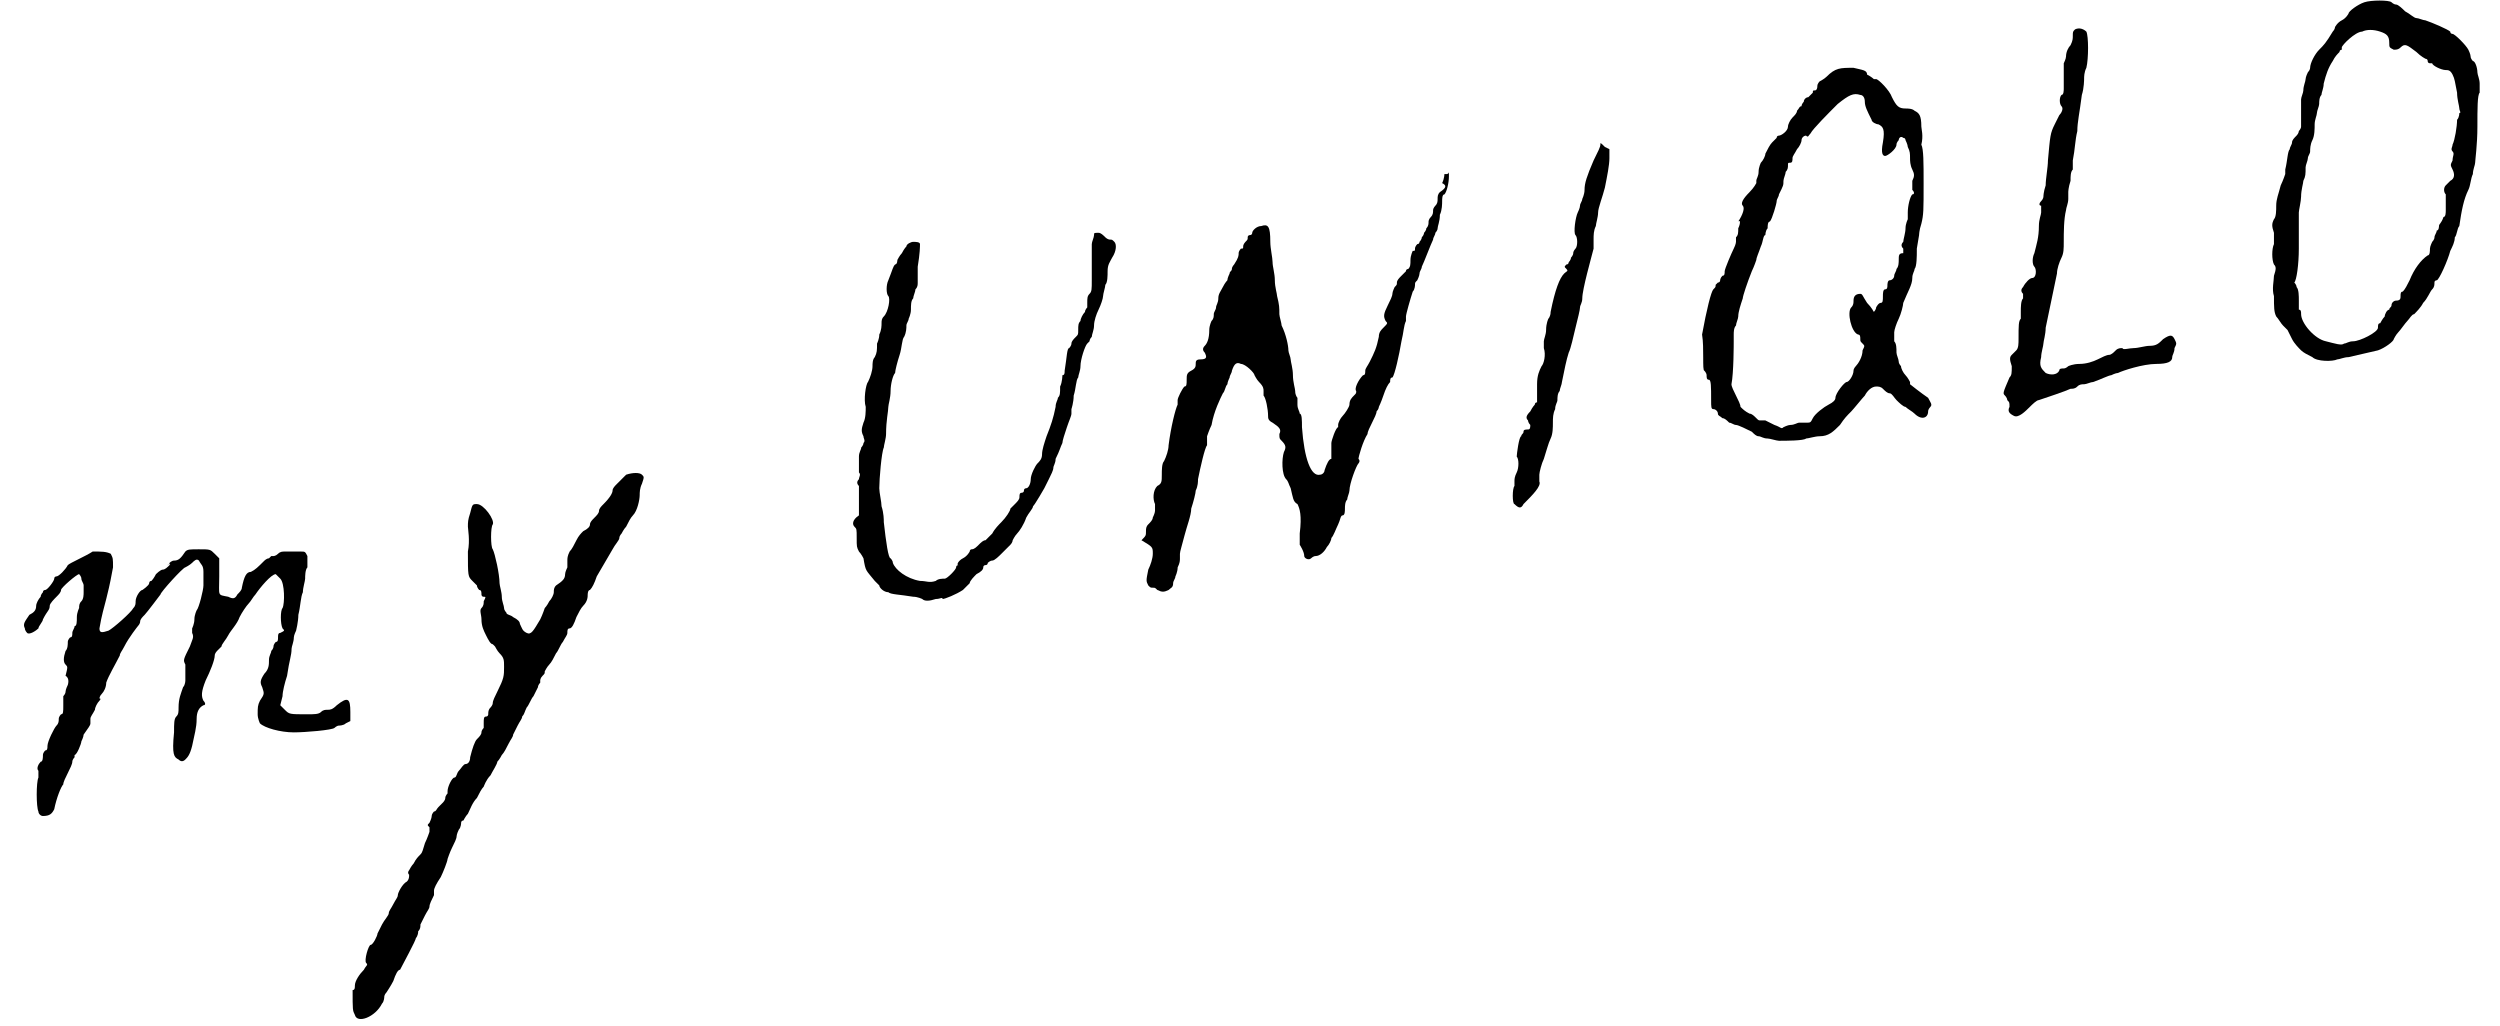
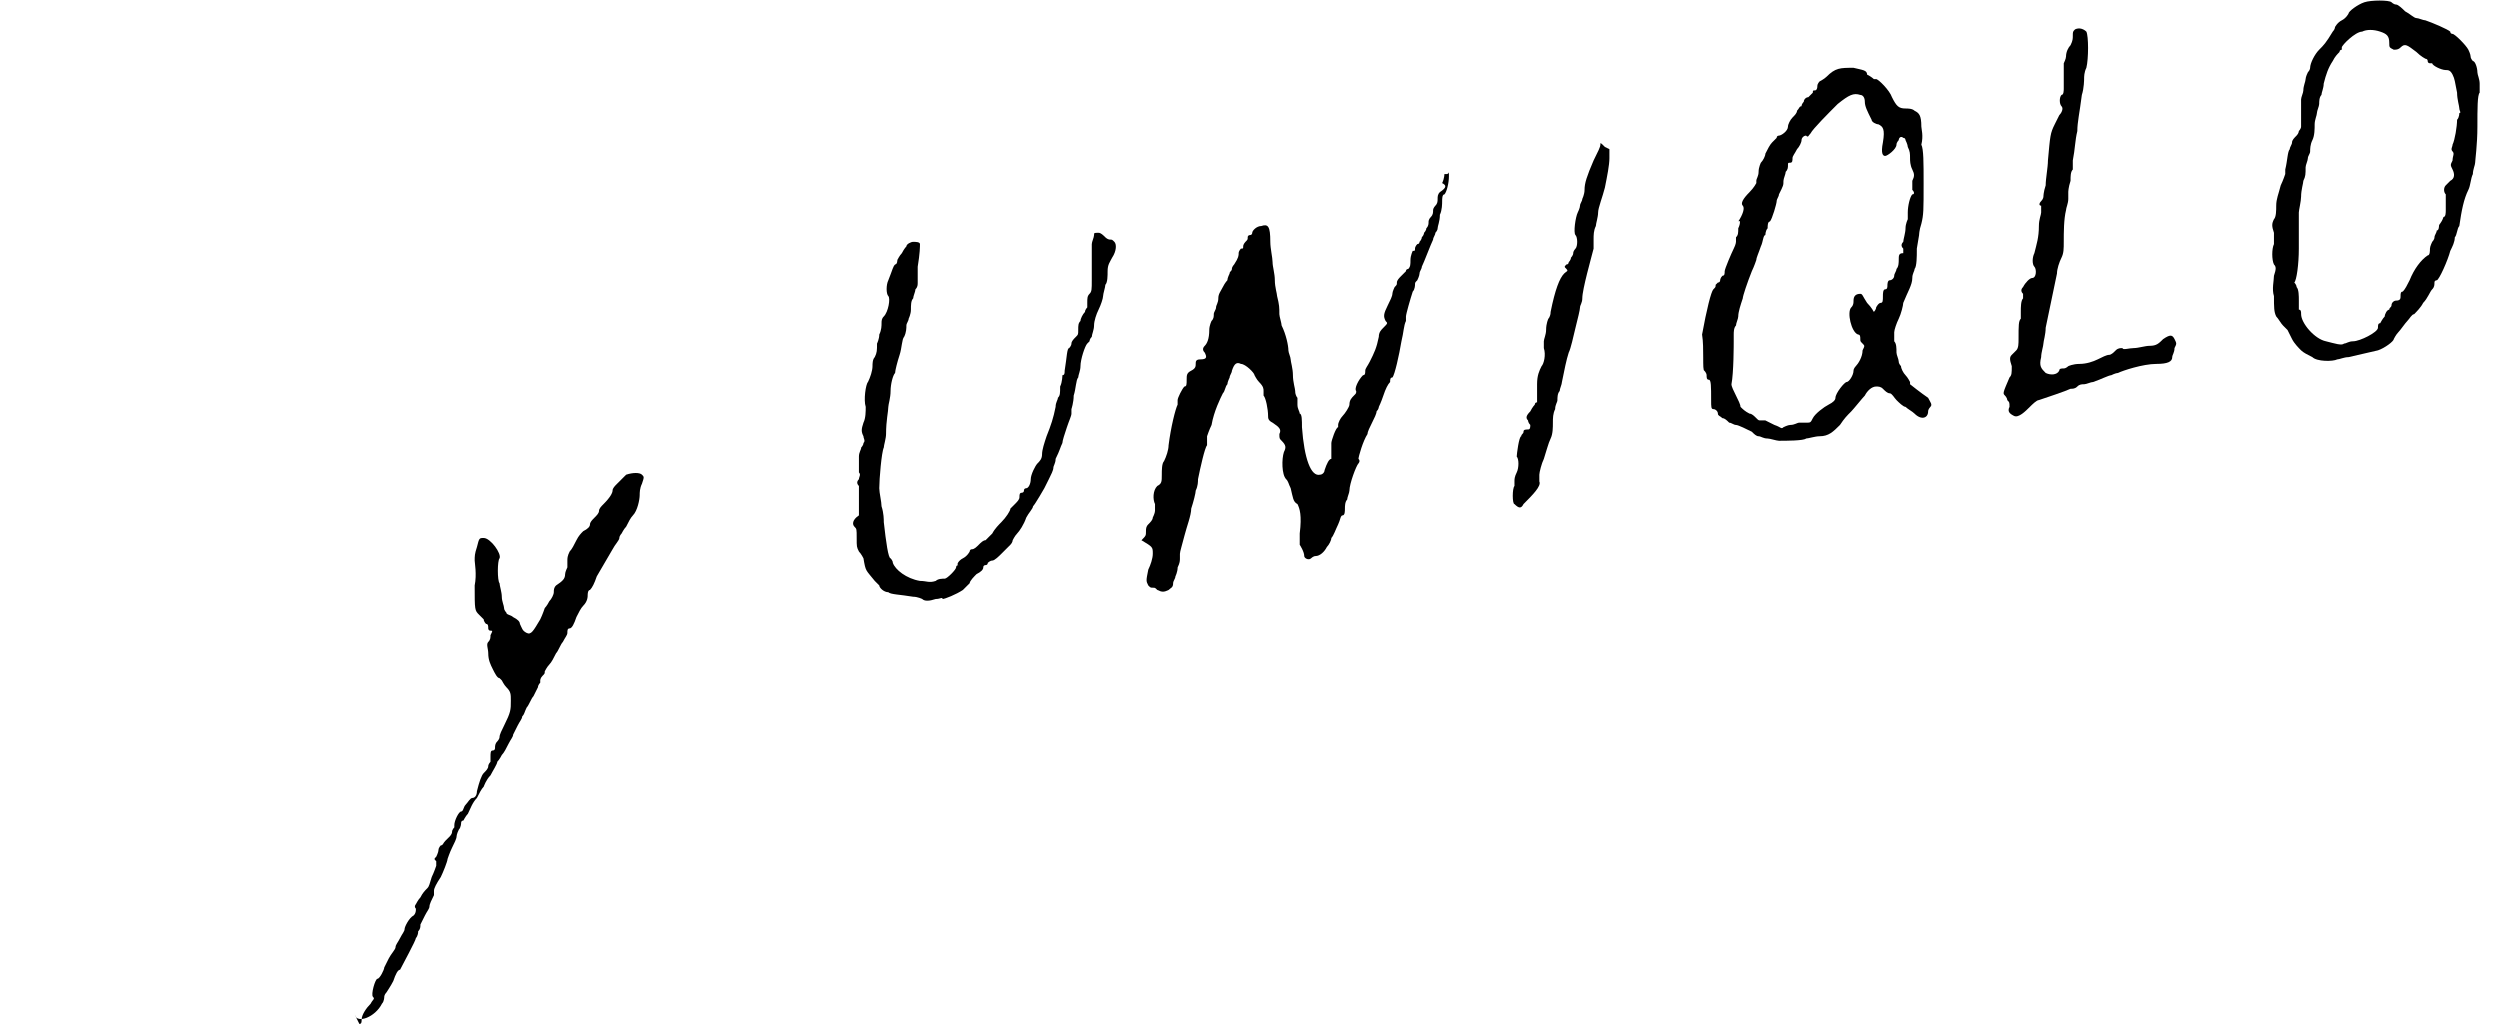
<svg xmlns="http://www.w3.org/2000/svg" version="1.1" id="レイヤー_1" x="0px" y="0px" viewBox="0 0 110.6 45.4" style="enable-background:new 0 0 110.6 45.4;" xml:space="preserve">
  <g>
-     <path d="M1.1,27.8c0,0.1,0.1,0.2,0.1,0.2c0.1,0.1,0.4-0.1,0.5-0.2c0-0.1,0.2-0.3,0.2-0.4C2.1,27,2.2,27,2.2,26.8   c0-0.1,0.2-0.3,0.3-0.4c0.1-0.1,0.2-0.2,0.2-0.3c0-0.1,0.7-0.7,0.8-0.7c0,0,0.1,0.1,0.1,0.2c0,0.1,0.1,0.2,0.1,0.3c0,0,0,0.2,0,0.3   c0,0.1,0,0.3-0.1,0.4s-0.1,0.2-0.1,0.3c0,0-0.1,0.2-0.1,0.4c0,0.2,0,0.4-0.1,0.4c0,0.1-0.1,0.2-0.1,0.3c0,0.1,0,0.2-0.1,0.2   c0,0-0.1,0.1-0.1,0.2s0,0.3-0.1,0.4c-0.1,0.3-0.1,0.5,0,0.6c0.1,0.1,0.1,0.1,0,0.5C3.1,30,3,30.3,3,30.3s-0.1,0.2-0.1,0.3   c0,0.1-0.1,0.2-0.1,0.2c0,0,0,0.2,0,0.4c0,0.3,0,0.4-0.1,0.4c0,0-0.1,0.1-0.1,0.2c0,0.1,0,0.2-0.1,0.3c-0.1,0.1-0.4,0.7-0.4,0.9   c0,0.1,0,0.2-0.1,0.2c0,0-0.1,0.1-0.1,0.2c0,0.1,0,0.3-0.1,0.3c-0.1,0.1-0.2,0.3-0.1,0.4c0,0.1,0,0.2,0,0.3c-0.1,0.2-0.1,1.3,0,1.5   c0,0.1,0.1,0.2,0.2,0.2c0.3,0,0.4-0.1,0.5-0.3c0.1-0.5,0.3-1,0.4-1.1c0-0.1,0.1-0.3,0.2-0.5c0.1-0.2,0.2-0.4,0.2-0.5   c0-0.1,0.1-0.2,0.1-0.2s0-0.1,0-0.1c0.1,0,0.3-0.5,0.3-0.6c0,0,0.1-0.2,0.1-0.3C3.9,32.2,4,32.1,4,32C4,32,4,31.9,4,31.8   c0-0.1,0.1-0.2,0.2-0.4c0-0.1,0.1-0.3,0.2-0.4c0,0,0.1-0.1,0-0.1c0,0,0-0.1,0.1-0.2c0.1-0.1,0.2-0.3,0.2-0.5   c0.1-0.3,0.4-0.8,0.6-1.2c0-0.1,0.1-0.2,0.2-0.4c0.2-0.4,0.6-0.9,0.6-0.9c0,0,0.1-0.1,0.1-0.2c0-0.1,0.1-0.2,0.2-0.3   c0.1-0.1,0.7-0.9,0.7-0.9c0-0.1,1-1.2,1.1-1.2c0,0,0.2-0.1,0.3-0.2c0.1-0.1,0.2-0.2,0.3-0.1C8.9,25,9,25,9,25.3c0,0.2,0,0.5,0,0.6   c0,0.2-0.2,1-0.3,1.1c0,0-0.1,0.2-0.1,0.4c0,0.2-0.1,0.4-0.1,0.4c0,0,0,0.1,0,0.2c0.1,0.2,0,0.3-0.1,0.6c-0.3,0.6-0.3,0.6-0.2,0.8   c0,0.1,0,0.2,0,0.4c0,0.1,0,0.2,0,0.3c0,0,0,0.2-0.1,0.3c-0.1,0.3-0.2,0.5-0.2,0.9c0,0.2,0,0.3-0.1,0.4s-0.1,0.3-0.1,0.7   c-0.1,1,0,1.1,0.2,1.2c0.1,0.1,0.2,0.1,0.3,0c0.1-0.1,0.2-0.2,0.3-0.6c0.1-0.5,0.2-0.8,0.2-1.2c0-0.3,0.1-0.5,0.3-0.6   c0.1,0,0.1-0.1,0-0.2c-0.1-0.2-0.1-0.4,0.1-0.9c0.2-0.4,0.4-0.9,0.4-1.1c0-0.1,0.1-0.2,0.1-0.2c0,0,0.1-0.1,0.2-0.2   c0-0.1,0.2-0.3,0.3-0.5c0.1-0.2,0.4-0.5,0.5-0.8c0.1-0.2,0.3-0.5,0.4-0.6c0.1-0.1,0.2-0.3,0.3-0.4c0.2-0.3,0.7-0.9,0.9-0.9   c0,0,0.1,0.1,0.2,0.2c0.2,0.2,0.2,1.1,0.1,1.3c-0.1,0.1-0.1,0.7,0,0.9c0.1,0.1,0.1,0.1-0.1,0.2c-0.1,0-0.1,0.1-0.1,0.2   c0,0.1,0,0.2-0.1,0.2c0,0-0.1,0.1-0.1,0.2c0,0,0,0.1-0.1,0.2c0,0.1-0.1,0.2-0.1,0.4c0,0.2,0,0.4-0.2,0.6c-0.2,0.3-0.2,0.4-0.1,0.6   c0.1,0.3,0.1,0.3-0.1,0.6c-0.1,0.2-0.1,0.3-0.1,0.6c0,0.2,0.1,0.4,0.1,0.4c0.2,0.2,0.9,0.4,1.5,0.4c0.5,0,1.7-0.1,1.8-0.2   c0,0,0.1-0.1,0.2-0.1c0,0,0.2,0,0.3-0.1l0.2-0.1v-0.4c0-0.6-0.1-0.7-0.6-0.3c-0.2,0.2-0.3,0.2-0.4,0.2c-0.1,0-0.2,0-0.3,0.1   c-0.1,0.1-0.3,0.1-0.6,0.1c-0.8,0-0.8,0-1-0.2l-0.2-0.2l0.1-0.4c0-0.2,0.1-0.6,0.2-0.9c0.1-0.7,0.2-0.9,0.2-1.2   c0-0.1,0.1-0.3,0.1-0.5c0-0.1,0.1-0.3,0.1-0.3c0,0,0.1-0.4,0.1-0.7c0.1-0.4,0.1-0.8,0.2-1c0-0.2,0.1-0.5,0.1-0.6   c0-0.1,0-0.4,0.1-0.5c0-0.2,0-0.3,0-0.5c-0.1-0.2-0.1-0.2-0.3-0.2c-0.1,0-0.3,0-0.4,0c0,0-0.2,0-0.3,0c-0.1,0-0.2,0-0.3,0.1   c-0.1,0.1-0.2,0.1-0.2,0.1c0,0-0.1,0-0.1,0c0,0-0.1,0.1-0.1,0.1c-0.1,0-0.2,0.1-0.2,0.1c-0.3,0.3-0.4,0.4-0.6,0.5   c-0.2,0-0.3,0.2-0.4,0.7c0,0.1-0.1,0.2-0.2,0.3c-0.1,0.2-0.2,0.2-0.4,0.1c-0.5-0.1-0.4,0-0.4-0.9l0-0.8l-0.2-0.2   c-0.2-0.2-0.2-0.2-0.7-0.2c-0.4,0-0.5,0-0.6,0.1c-0.2,0.3-0.3,0.4-0.5,0.4c-0.1,0-0.2,0.1-0.2,0.1c0,0.1-0.1,0.1-0.1,0.1   S7.6,24.9,7.5,25c-0.1,0.1-0.2,0.2-0.3,0.2c-0.1,0-0.3,0.2-0.3,0.2c0,0-0.1,0.2-0.2,0.3c-0.1,0-0.1,0.1-0.1,0.1   c0,0.1-0.3,0.3-0.3,0.3c-0.1,0-0.3,0.3-0.3,0.5c0,0.1,0,0.2-0.1,0.3c-0.1,0.2-0.9,0.9-1.1,1c-0.3,0.1-0.4,0.1-0.4-0.1   c0.1-0.6,0.2-0.9,0.3-1.3c0.2-0.8,0.2-0.9,0.3-1.4c0-0.4,0-0.4-0.1-0.6c-0.2-0.1-0.4-0.1-0.8-0.1C3.8,24.6,3.1,24.9,3,25   c-0.1,0.2-0.4,0.5-0.5,0.5c0,0-0.1,0-0.1,0.1c0,0.1-0.3,0.5-0.4,0.5c0,0-0.1,0-0.1,0.1c0,0-0.1,0.1-0.1,0.2   c-0.1,0.1-0.2,0.3-0.2,0.4c0,0.2-0.1,0.3-0.3,0.4C1.1,27.5,1,27.6,1.1,27.8z" />
-     <path d="M15.7,44.9c0.1,0.4,0.9,0.1,1.2-0.5c0.1-0.1,0.1-0.3,0.1-0.3c0,0,0-0.1,0.1-0.2c0,0,0.2-0.3,0.3-0.5   c0.1-0.3,0.2-0.5,0.3-0.5c0.1-0.2,0.7-1.3,0.7-1.4c0,0,0.1-0.1,0.1-0.3c0.1-0.1,0.1-0.2,0.1-0.3c0,0,0.1-0.2,0.2-0.4   c0.1-0.2,0.2-0.3,0.2-0.4c0-0.1,0.1-0.3,0.2-0.5c0-0.1,0-0.1,0-0.2c0-0.1,0.1-0.3,0.3-0.6c0.1-0.2,0.3-0.7,0.3-0.8   c0,0,0.1-0.3,0.2-0.5c0.1-0.2,0.2-0.4,0.2-0.5c0,0,0-0.1,0.1-0.3c0.1-0.1,0.1-0.3,0.1-0.3s0-0.1,0.1-0.1c0,0,0.1-0.2,0.2-0.3   c0.1-0.2,0.2-0.5,0.4-0.7c0.1-0.2,0.2-0.4,0.3-0.5c0,0,0.1-0.3,0.3-0.5c0.1-0.2,0.3-0.5,0.3-0.6c0.1-0.1,0.2-0.3,0.2-0.3   c0.1-0.1,0.2-0.3,0.3-0.5c0.1-0.2,0.2-0.3,0.2-0.4c0,0,0.1-0.2,0.2-0.4c0.1-0.2,0.2-0.3,0.2-0.4c0.1-0.1,0.1-0.2,0.2-0.4   c0.1-0.1,0.2-0.4,0.3-0.5c0.1-0.2,0.2-0.4,0.2-0.4c0-0.1,0.1-0.2,0.1-0.2c0,0,0,0,0-0.1c0,0,0-0.1,0.1-0.2c0.1-0.1,0.1-0.1,0.1-0.2   c0,0,0.1-0.2,0.2-0.3c0.1-0.1,0.2-0.3,0.3-0.5c0.1-0.1,0.2-0.4,0.3-0.5c0.1-0.2,0.2-0.3,0.2-0.4c0-0.1,0-0.2,0.1-0.2   s0.2-0.2,0.3-0.5c0.1-0.2,0.2-0.4,0.3-0.5c0.2-0.2,0.2-0.4,0.2-0.5c0,0,0-0.2,0.1-0.2c0.1-0.1,0.2-0.3,0.3-0.6   c0.3-0.5,0.4-0.7,0.7-1.2c0.1-0.2,0.3-0.4,0.3-0.5c0-0.1,0.1-0.2,0.1-0.2c0,0,0.1-0.2,0.2-0.3c0.1-0.2,0.2-0.4,0.3-0.5   c0.2-0.2,0.3-0.7,0.3-0.9c0-0.1,0-0.3,0.1-0.5c0.1-0.3,0.1-0.3,0-0.4c-0.1-0.1-0.4-0.1-0.7,0c-0.1,0.1-0.2,0.2-0.2,0.2   s-0.1,0.1-0.2,0.2c-0.1,0.1-0.2,0.2-0.2,0.3c0,0.1-0.1,0.3-0.4,0.6c-0.1,0.1-0.2,0.2-0.2,0.3c0,0.1-0.1,0.2-0.2,0.3   c-0.1,0.1-0.2,0.2-0.2,0.3c0,0.1-0.1,0.2-0.3,0.3c-0.1,0.1-0.2,0.2-0.3,0.4c-0.1,0.2-0.2,0.4-0.3,0.5c-0.1,0.2-0.1,0.3-0.1,0.4   c0,0.1,0,0.2,0,0.3c0,0-0.1,0.2-0.1,0.3c0,0.2-0.1,0.3-0.4,0.5c-0.1,0.1-0.1,0.2-0.1,0.3s-0.1,0.3-0.2,0.4   c-0.1,0.2-0.2,0.3-0.2,0.3c0,0-0.1,0.3-0.2,0.5c-0.3,0.5-0.4,0.7-0.6,0.6c-0.2-0.1-0.2-0.2-0.3-0.4c0-0.1-0.1-0.2-0.3-0.3   c-0.1-0.1-0.3-0.1-0.3-0.2c0,0-0.1-0.1-0.1-0.2c0-0.1-0.1-0.3-0.1-0.5c0-0.2-0.1-0.5-0.1-0.6c0-0.4-0.2-1.3-0.3-1.5   c-0.1-0.1-0.1-1,0-1.1c0.1-0.2-0.4-0.9-0.7-0.9c-0.2,0-0.2,0-0.3,0.4c-0.1,0.3-0.1,0.4-0.1,0.6c0,0.1,0.1,0.6,0,1.1   c0,1.1,0,1.1,0.2,1.3c0.1,0.1,0.2,0.2,0.2,0.2c0,0.1,0.1,0.2,0.1,0.2c0.1,0,0.1,0.1,0.1,0.2c0,0,0,0.1,0.1,0.1c0.1,0,0.1,0,0,0.2   c0,0.1,0,0.2-0.1,0.3s0,0.3,0,0.5c0,0.3,0.1,0.5,0.2,0.7c0.1,0.2,0.2,0.4,0.3,0.4c0,0,0.1,0.1,0.1,0.1c0,0,0.1,0.2,0.2,0.3   c0.2,0.2,0.2,0.3,0.2,0.6c0,0.4,0,0.5-0.3,1.1c-0.1,0.2-0.2,0.4-0.2,0.5c0,0.1-0.1,0.2-0.1,0.2c-0.1,0.1-0.1,0.2-0.1,0.3   c0,0,0,0.1-0.1,0.1s-0.1,0.1-0.1,0.3c0,0.1,0,0.2,0,0.2c0,0-0.1,0.1-0.1,0.2c0,0.1-0.1,0.2-0.2,0.3c-0.1,0.1-0.2,0.4-0.3,0.8   c0,0.2-0.1,0.3-0.2,0.3c-0.1,0-0.2,0.2-0.3,0.3c-0.1,0.1-0.1,0.3-0.2,0.3c-0.1,0-0.3,0.4-0.3,0.6c0,0.1,0,0.1,0,0.1   c0,0-0.1,0.1-0.1,0.2c0,0.1-0.1,0.2-0.1,0.2c0,0-0.1,0.1-0.2,0.2c-0.1,0.1-0.1,0.2-0.2,0.2c0,0-0.1,0.1-0.1,0.2   c0,0.1-0.1,0.3-0.1,0.3c-0.1,0.1-0.1,0.1,0,0.2c0,0.1,0,0.1,0,0.2c0,0-0.1,0.3-0.2,0.5c-0.1,0.3-0.1,0.4-0.2,0.5   c-0.1,0.1-0.2,0.2-0.3,0.4c-0.1,0.1-0.2,0.3-0.2,0.3c0,0-0.1,0.1,0,0.2c0,0.1,0,0.2-0.1,0.3c-0.2,0.1-0.4,0.5-0.4,0.6   c0,0.1-0.1,0.2-0.2,0.4c-0.1,0.2-0.2,0.3-0.2,0.4c0,0.1-0.2,0.3-0.3,0.5c-0.1,0.2-0.2,0.4-0.2,0.4c0,0.1-0.2,0.5-0.3,0.5   c-0.1,0-0.3,0.7-0.2,0.8c0.1,0.1,0,0.1-0.1,0.3c-0.2,0.2-0.4,0.5-0.4,0.7c0,0.1,0,0.2-0.1,0.2C15.6,44.7,15.6,44.7,15.7,44.9z" />
+     <path d="M15.7,44.9c0.1,0.4,0.9,0.1,1.2-0.5c0.1-0.1,0.1-0.3,0.1-0.3c0,0,0-0.1,0.1-0.2c0,0,0.2-0.3,0.3-0.5   c0.1-0.3,0.2-0.5,0.3-0.5c0.1-0.2,0.7-1.3,0.7-1.4c0,0,0.1-0.1,0.1-0.3c0.1-0.1,0.1-0.2,0.1-0.3c0,0,0.1-0.2,0.2-0.4   c0.1-0.2,0.2-0.3,0.2-0.4c0-0.1,0.1-0.3,0.2-0.5c0-0.1,0-0.1,0-0.2c0-0.1,0.1-0.3,0.3-0.6c0.1-0.2,0.3-0.7,0.3-0.8   c0,0,0.1-0.3,0.2-0.5c0.1-0.2,0.2-0.4,0.2-0.5c0,0,0-0.1,0.1-0.3c0.1-0.1,0.1-0.3,0.1-0.3s0-0.1,0.1-0.1c0,0,0.1-0.2,0.2-0.3   c0.1-0.2,0.2-0.5,0.4-0.7c0.1-0.2,0.2-0.4,0.3-0.5c0,0,0.1-0.3,0.3-0.5c0.1-0.2,0.3-0.5,0.3-0.6c0.1-0.1,0.2-0.3,0.2-0.3   c0.1-0.1,0.2-0.3,0.3-0.5c0.1-0.2,0.2-0.3,0.2-0.4c0,0,0.1-0.2,0.2-0.4c0.1-0.2,0.2-0.3,0.2-0.4c0.1-0.1,0.1-0.2,0.2-0.4   c0.1-0.1,0.2-0.4,0.3-0.5c0.1-0.2,0.2-0.4,0.2-0.4c0-0.1,0.1-0.2,0.1-0.2c0,0,0,0,0-0.1c0,0,0-0.1,0.1-0.2c0.1-0.1,0.1-0.1,0.1-0.2   c0,0,0.1-0.2,0.2-0.3c0.1-0.1,0.2-0.3,0.3-0.5c0.1-0.1,0.2-0.4,0.3-0.5c0.1-0.2,0.2-0.3,0.2-0.4c0-0.1,0-0.2,0.1-0.2   s0.2-0.2,0.3-0.5c0.1-0.2,0.2-0.4,0.3-0.5c0.2-0.2,0.2-0.4,0.2-0.5c0,0,0-0.2,0.1-0.2c0.1-0.1,0.2-0.3,0.3-0.6   c0.3-0.5,0.4-0.7,0.7-1.2c0.1-0.2,0.3-0.4,0.3-0.5c0-0.1,0.1-0.2,0.1-0.2c0,0,0.1-0.2,0.2-0.3c0.1-0.2,0.2-0.4,0.3-0.5   c0.2-0.2,0.3-0.7,0.3-0.9c0-0.1,0-0.3,0.1-0.5c0.1-0.3,0.1-0.3,0-0.4c-0.1-0.1-0.4-0.1-0.7,0c-0.1,0.1-0.2,0.2-0.2,0.2   s-0.1,0.1-0.2,0.2c-0.1,0.1-0.2,0.2-0.2,0.3c0,0.1-0.1,0.3-0.4,0.6c-0.1,0.1-0.2,0.2-0.2,0.3c0,0.1-0.1,0.2-0.2,0.3   c-0.1,0.1-0.2,0.2-0.2,0.3c0,0.1-0.1,0.2-0.3,0.3c-0.1,0.1-0.2,0.2-0.3,0.4c-0.1,0.2-0.2,0.4-0.3,0.5c-0.1,0.2-0.1,0.3-0.1,0.4   c0,0.1,0,0.2,0,0.3c0,0-0.1,0.2-0.1,0.3c0,0.2-0.1,0.3-0.4,0.5c-0.1,0.1-0.1,0.2-0.1,0.3s-0.1,0.3-0.2,0.4   c-0.1,0.2-0.2,0.3-0.2,0.3c0,0-0.1,0.3-0.2,0.5c-0.3,0.5-0.4,0.7-0.6,0.6c-0.2-0.1-0.2-0.2-0.3-0.4c0-0.1-0.1-0.2-0.3-0.3   c-0.1-0.1-0.3-0.1-0.3-0.2c0,0-0.1-0.1-0.1-0.2c0-0.1-0.1-0.3-0.1-0.5c0-0.2-0.1-0.5-0.1-0.6c-0.1-0.1-0.1-1,0-1.1c0.1-0.2-0.4-0.9-0.7-0.9c-0.2,0-0.2,0-0.3,0.4c-0.1,0.3-0.1,0.4-0.1,0.6c0,0.1,0.1,0.6,0,1.1   c0,1.1,0,1.1,0.2,1.3c0.1,0.1,0.2,0.2,0.2,0.2c0,0.1,0.1,0.2,0.1,0.2c0.1,0,0.1,0.1,0.1,0.2c0,0,0,0.1,0.1,0.1c0.1,0,0.1,0,0,0.2   c0,0.1,0,0.2-0.1,0.3s0,0.3,0,0.5c0,0.3,0.1,0.5,0.2,0.7c0.1,0.2,0.2,0.4,0.3,0.4c0,0,0.1,0.1,0.1,0.1c0,0,0.1,0.2,0.2,0.3   c0.2,0.2,0.2,0.3,0.2,0.6c0,0.4,0,0.5-0.3,1.1c-0.1,0.2-0.2,0.4-0.2,0.5c0,0.1-0.1,0.2-0.1,0.2c-0.1,0.1-0.1,0.2-0.1,0.3   c0,0,0,0.1-0.1,0.1s-0.1,0.1-0.1,0.3c0,0.1,0,0.2,0,0.2c0,0-0.1,0.1-0.1,0.2c0,0.1-0.1,0.2-0.2,0.3c-0.1,0.1-0.2,0.4-0.3,0.8   c0,0.2-0.1,0.3-0.2,0.3c-0.1,0-0.2,0.2-0.3,0.3c-0.1,0.1-0.1,0.3-0.2,0.3c-0.1,0-0.3,0.4-0.3,0.6c0,0.1,0,0.1,0,0.1   c0,0-0.1,0.1-0.1,0.2c0,0.1-0.1,0.2-0.1,0.2c0,0-0.1,0.1-0.2,0.2c-0.1,0.1-0.1,0.2-0.2,0.2c0,0-0.1,0.1-0.1,0.2   c0,0.1-0.1,0.3-0.1,0.3c-0.1,0.1-0.1,0.1,0,0.2c0,0.1,0,0.1,0,0.2c0,0-0.1,0.3-0.2,0.5c-0.1,0.3-0.1,0.4-0.2,0.5   c-0.1,0.1-0.2,0.2-0.3,0.4c-0.1,0.1-0.2,0.3-0.2,0.3c0,0-0.1,0.1,0,0.2c0,0.1,0,0.2-0.1,0.3c-0.2,0.1-0.4,0.5-0.4,0.6   c0,0.1-0.1,0.2-0.2,0.4c-0.1,0.2-0.2,0.3-0.2,0.4c0,0.1-0.2,0.3-0.3,0.5c-0.1,0.2-0.2,0.4-0.2,0.4c0,0.1-0.2,0.5-0.3,0.5   c-0.1,0-0.3,0.7-0.2,0.8c0.1,0.1,0,0.1-0.1,0.3c-0.2,0.2-0.4,0.5-0.4,0.7c0,0.1,0,0.2-0.1,0.2C15.6,44.7,15.6,44.7,15.7,44.9z" />
    <path d="M37.8,23.3c0.1,0.1,0.1,0.1,0.1,0.5c0,0.4,0,0.4,0.1,0.6c0.1,0.1,0.2,0.3,0.2,0.3c0.1,0.6,0.1,0.5,0.5,1   c0.1,0.1,0.2,0.2,0.2,0.2c0,0.1,0.2,0.3,0.4,0.3c0.1,0.1,0.5,0.1,1.1,0.2c0.2,0,0.4,0.1,0.4,0.1c0.1,0.1,0.3,0.1,0.6,0   c0.2,0,0.3-0.1,0.3,0c0.1,0,0.6-0.2,0.9-0.4c0.1-0.1,0.2-0.2,0.3-0.3c0-0.1,0.2-0.3,0.3-0.4c0.2-0.1,0.3-0.2,0.3-0.3   s0.1-0.1,0.1-0.1c0.1,0,0.1-0.1,0.1-0.1c0,0,0.1-0.1,0.2-0.1c0.1,0,0.3-0.2,0.4-0.3c0.1-0.1,0.3-0.3,0.4-0.4   c0.1-0.1,0.1-0.2,0.1-0.2c0,0,0.1-0.2,0.2-0.3c0.1-0.1,0.3-0.4,0.4-0.7c0.1-0.2,0.3-0.4,0.3-0.5c0.1-0.1,0.5-0.8,0.5-0.8   c0,0,0.1-0.2,0.2-0.4s0.2-0.4,0.2-0.5s0.1-0.2,0.1-0.4c0.2-0.4,0.2-0.5,0.3-0.7c0-0.1,0.1-0.4,0.2-0.7c0.1-0.3,0.2-0.5,0.2-0.6   s0-0.1,0-0.2c0,0,0.1-0.3,0.1-0.6c0.1-0.3,0.1-0.7,0.2-0.8c0-0.1,0.1-0.3,0.1-0.5c0-0.3,0.2-0.9,0.3-1c0,0,0.1-0.1,0.1-0.1   c0,0,0-0.1,0.1-0.2c0-0.1,0.1-0.3,0.1-0.5c0-0.2,0.1-0.5,0.2-0.7c0.1-0.2,0.2-0.5,0.2-0.6c0-0.1,0.1-0.4,0.1-0.5   c0.1-0.1,0.1-0.4,0.1-0.6c0-0.3,0.1-0.4,0.2-0.6c0.2-0.3,0.2-0.6,0.1-0.7c-0.1-0.1-0.1-0.1-0.2-0.1c0,0-0.1,0-0.2-0.1   c-0.1-0.1-0.2-0.2-0.3-0.2c-0.2,0-0.2,0-0.2,0.1c0,0.1-0.1,0.3-0.1,0.4c0,0.6,0,1.1,0,1.1c0,0,0,0.2,0,0.5c0,0.4,0,0.5-0.1,0.6   c-0.1,0.1-0.1,0.2-0.1,0.4c0,0.1,0,0.2,0,0.2c0,0-0.1,0.1-0.1,0.2c-0.1,0.1-0.2,0.3-0.2,0.4c-0.1,0.1-0.1,0.2-0.1,0.4   c0,0.2,0,0.2-0.1,0.3c-0.1,0.1-0.2,0.2-0.2,0.3c0,0.1-0.1,0.2-0.1,0.2c-0.1,0-0.1,0.4-0.2,1c0,0.1,0,0.2-0.1,0.2c0,0,0,0.3-0.1,0.5   c0,0.3,0,0.4-0.1,0.5c0,0.1-0.1,0.2-0.1,0.4c-0.1,0.5-0.2,0.8-0.4,1.3c-0.1,0.3-0.2,0.6-0.2,0.8c0,0.2-0.1,0.3-0.2,0.4   c-0.1,0.1-0.3,0.5-0.3,0.7c0,0.2-0.1,0.4-0.2,0.4c0,0-0.1,0-0.1,0.1c0,0.1-0.1,0.1-0.1,0.1c-0.1,0-0.1,0.1-0.1,0.2   c0,0.1-0.1,0.2-0.2,0.3c-0.1,0.1-0.2,0.2-0.2,0.2c0,0.1-0.2,0.4-0.4,0.6c-0.1,0.1-0.3,0.3-0.4,0.5c-0.1,0.1-0.3,0.3-0.3,0.3   c-0.1,0-0.2,0.1-0.3,0.2c-0.1,0.1-0.2,0.2-0.3,0.2c-0.1,0-0.1,0.1-0.1,0.1c0,0-0.1,0.2-0.3,0.3s-0.3,0.3-0.2,0.3c0,0,0,0,0,0   c0,0-0.1,0-0.1,0.1c0,0.1-0.4,0.5-0.5,0.5c-0.1,0-0.3,0-0.4,0.1c-0.3,0.1-0.4,0-0.7,0c-0.6-0.1-1.1-0.5-1.2-0.8   c0-0.1-0.1-0.2-0.1-0.2c-0.1,0-0.2-0.7-0.3-1.6c0-0.1,0-0.4-0.1-0.7c0-0.2-0.1-0.6-0.1-0.8c0-0.4,0.1-1.6,0.2-1.8   c0-0.1,0.1-0.4,0.1-0.6c0-0.6,0.1-1,0.1-1.2c0-0.1,0.1-0.4,0.1-0.7c0-0.3,0.1-0.7,0.2-0.8c0-0.1,0.1-0.5,0.2-0.8   c0.1-0.3,0.1-0.7,0.2-0.8c0.1-0.2,0.1-0.4,0.1-0.5c0-0.1,0.1-0.2,0.1-0.3c0,0,0.1-0.2,0.1-0.4c0-0.2,0-0.4,0.1-0.5   c0-0.1,0.1-0.3,0.1-0.4c0.1-0.1,0.1-0.2,0.1-0.3c0-0.1,0-0.4,0-0.7c0.1-0.6,0.1-0.9,0.1-1c0-0.1-0.2-0.1-0.3-0.1   c-0.1,0-0.3,0.1-0.3,0.2c0,0-0.1,0.1-0.2,0.3c-0.1,0.1-0.2,0.3-0.2,0.3s0,0.2-0.1,0.2c-0.1,0.1-0.1,0.2-0.3,0.7   c-0.1,0.2-0.1,0.6,0,0.7c0.1,0.1,0,0.7-0.2,0.9c-0.1,0.1-0.1,0.2-0.1,0.3c0,0.1,0,0.3-0.1,0.5c0,0.2-0.1,0.4-0.1,0.4   c0,0.3,0,0.4-0.1,0.6c-0.1,0.1-0.1,0.3-0.1,0.4c0,0.2-0.1,0.5-0.2,0.7c-0.1,0.1-0.2,0.8-0.1,1.1c0,0.2,0,0.5-0.1,0.7   c-0.1,0.3-0.1,0.4,0,0.6c0,0.1,0.1,0.2,0,0.3c0,0.1-0.1,0.2-0.1,0.2c0,0.1-0.1,0.2-0.1,0.4c0,0.1,0,0.3,0,0.4c0,0.1,0,0.2,0,0.3   c0.1,0.1,0,0.2,0,0.3c-0.1,0.1-0.1,0.2,0,0.3c0,0.1,0,0.2,0,0.3c0,0.1,0,0.2,0,0.3c0,0.2,0,0.6,0,0.7C37.7,23,37.7,23.2,37.8,23.3z   " />
    <path d="M50.8,25.9c0.1,0.1,0.1,0.1,0.2,0.1s0.1,0,0.2,0.1c0.2,0.1,0.3,0.1,0.5,0c0.1-0.1,0.2-0.1,0.2-0.3c0-0.1,0.1-0.2,0.1-0.3   c0,0,0.1-0.2,0.1-0.4c0.1-0.2,0.1-0.3,0.1-0.4c0,0,0-0.1,0-0.2c0-0.1,0.1-0.4,0.2-0.8c0.1-0.4,0.3-0.9,0.3-1.2   c0.1-0.3,0.2-0.7,0.2-0.8c0.1-0.2,0.1-0.4,0.1-0.5c0.1-0.5,0.3-1.4,0.4-1.5c0,0,0-0.1,0-0.2s0-0.1,0-0.2c0,0,0.1-0.3,0.2-0.5   c0.1-0.6,0.4-1.2,0.5-1.4c0.1-0.1,0.1-0.3,0.2-0.4c0-0.1,0.1-0.3,0.1-0.3c0-0.1,0.1-0.2,0.1-0.3c0.1-0.3,0.2-0.4,0.4-0.3   c0.2,0,0.6,0.4,0.6,0.5c0,0,0.1,0.2,0.2,0.3c0.2,0.2,0.2,0.3,0.2,0.4c0,0.1,0,0.2,0,0.2c0.1,0.1,0.2,0.6,0.2,0.9   c0,0.1,0,0.2,0.2,0.3c0.3,0.2,0.4,0.3,0.3,0.5c0,0.2,0,0.2,0.1,0.3c0.2,0.2,0.2,0.3,0.1,0.5c-0.1,0.3-0.1,1,0.1,1.2   c0.1,0.1,0.1,0.2,0.2,0.4c0.1,0.4,0.1,0.6,0.3,0.7c0.1,0.2,0.2,0.5,0.1,1.3c0,0.3,0,0.5,0,0.5c0,0,0.2,0.3,0.2,0.5   c0,0.1,0.2,0.2,0.3,0.1c0,0,0.1-0.1,0.2-0.1c0.2,0,0.4-0.2,0.5-0.4c0.1-0.1,0.2-0.3,0.2-0.4c0.1-0.1,0.2-0.4,0.3-0.6   s0.1-0.4,0.2-0.4s0.1-0.2,0.1-0.3c0-0.1,0-0.3,0.1-0.4c0-0.1,0.1-0.3,0.1-0.4c0-0.3,0.3-1.1,0.4-1.2c0,0,0.1-0.1,0-0.2   c0-0.1,0.2-0.8,0.4-1.1c0-0.1,0.1-0.3,0.2-0.5c0.1-0.2,0.2-0.4,0.2-0.5c0.1-0.1,0.1-0.2,0.1-0.2s0.1-0.2,0.2-0.5   c0.1-0.3,0.2-0.5,0.3-0.6c0-0.1,0-0.2,0.1-0.2c0.1-0.1,0.3-1,0.4-1.6c0.1-0.4,0.1-0.7,0.2-0.9c0-0.1,0-0.2,0-0.2   c0-0.1,0.2-0.8,0.3-1.1c0.1-0.1,0.1-0.3,0.1-0.3c0-0.1,0-0.1,0.1-0.2c0,0,0.1-0.2,0.1-0.3c0-0.1,0.1-0.2,0.1-0.3   c0.1-0.2,0.4-1,0.5-1.2c0-0.1,0.1-0.2,0.1-0.3c0,0,0.1-0.1,0.1-0.2c0-0.1,0.1-0.3,0.1-0.6c0.1-0.2,0.1-0.5,0.1-0.6   c0-0.1,0-0.3,0.1-0.3c0.1-0.1,0.2-0.5,0.2-0.8c0-0.2,0-0.3,0-0.2c0,0.1-0.1,0.1-0.1,0.1c0,0-0.1,0-0.1,0c0,0,0,0.2-0.1,0.4   C64,8.2,64,8.3,63.7,8.5c-0.1,0.1-0.1,0.2-0.1,0.3c0,0.1,0,0.2-0.1,0.3c0,0-0.1,0.1-0.1,0.2c0,0.1,0,0.2-0.1,0.3   c-0.1,0.1-0.1,0.2-0.1,0.2c0,0.1,0,0.2-0.1,0.3c0,0.1-0.1,0.2-0.1,0.2c0,0,0,0.1-0.1,0.2c0,0.1-0.1,0.2-0.1,0.2c0,0,0,0.1-0.1,0.1   c0,0-0.1,0.1-0.1,0.2c0,0.1,0,0.1-0.1,0.1c0,0-0.1,0.2-0.1,0.4c0,0.2,0,0.3-0.1,0.4c0,0-0.1,0-0.1,0.1c0,0-0.1,0.1-0.2,0.2   c-0.1,0.1-0.2,0.2-0.2,0.3c0,0.1,0,0.1-0.1,0.2c0,0-0.1,0.2-0.1,0.3c0,0.1-0.1,0.3-0.2,0.5c-0.2,0.4-0.2,0.5-0.1,0.7   c0.1,0.1,0.1,0.1-0.1,0.3c-0.1,0.1-0.2,0.2-0.2,0.4c-0.1,0.5-0.2,0.7-0.4,1.1c-0.1,0.2-0.2,0.3-0.2,0.4c0,0.1,0,0.2-0.1,0.2   c-0.2,0.2-0.4,0.6-0.3,0.7c0,0.1,0,0.1-0.1,0.2c-0.1,0.1-0.2,0.2-0.2,0.4c0,0.1-0.2,0.4-0.3,0.5c-0.1,0.1-0.2,0.3-0.2,0.4   c0,0.1,0,0.1,0,0.1c-0.1,0-0.3,0.6-0.3,0.7c0,0.1,0,0.1,0,0.1c0,0,0,0.2,0,0.3c0,0.2,0,0.3,0,0.3c-0.1,0-0.2,0.2-0.3,0.5   c0,0.1-0.1,0.2-0.2,0.2c-0.4,0.1-0.7-0.7-0.8-2.1c0-0.3,0-0.6-0.1-0.6c0-0.1-0.1-0.2-0.1-0.4c0-0.1,0-0.2,0-0.3   c0,0-0.1-0.1-0.1-0.3c0-0.1-0.1-0.4-0.1-0.7c0-0.3-0.1-0.6-0.1-0.7s-0.1-0.3-0.1-0.4c0-0.2-0.1-0.7-0.3-1.1c0-0.1-0.1-0.4-0.1-0.5   c0-0.3,0-0.4-0.1-0.8c0-0.1-0.1-0.4-0.1-0.7c0-0.3-0.1-0.6-0.1-0.8s-0.1-0.6-0.1-0.9c0-0.7-0.1-0.8-0.4-0.7c-0.2,0-0.4,0.2-0.4,0.3   c0,0,0,0.1-0.1,0.1c0,0-0.1,0-0.1,0.1c0,0.1,0,0.1-0.1,0.2c0,0-0.1,0.1-0.1,0.2s0,0.1-0.1,0.1c0,0-0.1,0.1-0.1,0.2   c0,0.1,0,0.2-0.2,0.5c0,0-0.1,0.1-0.1,0.2c0,0.1-0.1,0.1-0.1,0.2c0,0-0.1,0.2-0.1,0.3c0,0-0.1,0.1-0.2,0.3   c-0.1,0.2-0.2,0.3-0.2,0.5c0,0.2-0.1,0.3-0.1,0.4c0,0.1-0.1,0.2-0.1,0.3c0,0.1,0,0.2-0.1,0.3c0,0-0.1,0.2-0.1,0.4   c0,0.4-0.1,0.6-0.2,0.7c-0.1,0.1-0.1,0.2,0,0.3c0.1,0.2,0.1,0.3-0.2,0.3c-0.2,0-0.2,0.1-0.2,0.2c0,0.1,0,0.2-0.2,0.3   c-0.2,0.1-0.2,0.2-0.2,0.4c0,0.2,0,0.3-0.1,0.3c-0.1,0.1-0.3,0.5-0.3,0.6c0,0,0,0.1,0,0.2c-0.1,0.2-0.3,1-0.4,1.8   c0,0.2-0.1,0.5-0.2,0.7c-0.1,0.1-0.1,0.4-0.1,0.6c0,0.3,0,0.4-0.2,0.5c-0.2,0.2-0.2,0.6-0.1,0.8c0,0.1,0,0.2,0,0.3   c0,0.1-0.1,0.3-0.1,0.3c0,0.1-0.1,0.2-0.2,0.3c-0.1,0.1-0.1,0.2-0.1,0.3c0,0.2,0,0.2-0.2,0.4C51,24.2,51,24.2,51,24.5   c0,0.2-0.1,0.5-0.2,0.7C50.7,25.7,50.7,25.7,50.8,25.9z" />
    <path d="M67,22.3c0.2,0.2,0.3,0.2,0.4,0c0.4-0.4,0.8-0.8,0.7-1c0,0,0-0.2,0-0.3c0-0.1,0.1-0.5,0.2-0.7c0.1-0.3,0.2-0.7,0.3-0.9   c0.1-0.2,0.1-0.5,0.1-0.7c0-0.2,0-0.4,0.1-0.6c0-0.2,0.1-0.3,0.1-0.4c0-0.1,0-0.3,0.1-0.4c0-0.1,0.1-0.3,0.1-0.4   c0.1-0.5,0.2-1,0.3-1.3c0.1-0.2,0.2-0.7,0.3-1.1c0.1-0.4,0.2-0.8,0.2-0.9c0-0.1,0.1-0.2,0.1-0.4c0-0.4,0.4-1.8,0.5-2.2   c0-0.1,0-0.3,0-0.4c0-0.2,0-0.4,0.1-0.6c0-0.1,0.1-0.4,0.1-0.6c0-0.2,0.2-0.7,0.3-1.1c0.1-0.5,0.2-1,0.2-1.3l0-0.4L71,6.5   c-0.2-0.2-0.2-0.2-0.2-0.1c0,0.1-0.1,0.3-0.3,0.7c-0.3,0.7-0.4,1-0.4,1.3c0,0.2-0.1,0.4-0.1,0.4c0,0.1-0.1,0.2-0.1,0.3   c0,0.1-0.1,0.3-0.1,0.3c-0.1,0.2-0.2,0.9-0.1,1c0.1,0.1,0.1,0.5,0,0.6c0,0-0.1,0.1-0.1,0.2c0,0.1-0.1,0.2-0.1,0.2   c0,0.1-0.1,0.2-0.1,0.2c0,0,0,0.1-0.1,0.1c-0.1,0.1-0.1,0.1,0,0.2c0.1,0.1,0,0.1-0.1,0.2c-0.2,0.2-0.4,0.7-0.6,1.7   c0,0.2-0.1,0.3-0.1,0.3c0,0-0.1,0.2-0.1,0.5c0,0.2-0.1,0.4-0.1,0.5c0,0,0,0.1,0,0.3c0.1,0.3,0,0.7-0.1,0.8C68.1,16.4,68,16.6,68,17   c0,0.2,0,0.4,0,0.4c0,0,0,0.1,0,0.2c0,0.2,0,0.2,0,0.2c-0.1,0-0.1,0.1-0.1,0.1s-0.1,0.1-0.2,0.3c-0.2,0.2-0.2,0.3-0.1,0.4   c0,0,0,0.1,0.1,0.2c0,0.1,0,0.2-0.1,0.2c-0.1,0-0.2,0-0.2,0.1c0,0.1-0.1,0.1-0.1,0.2c-0.1,0-0.2,0.8-0.2,0.9c0.1,0.1,0.1,0.5,0,0.7   C67,21.1,67,21.2,67,21.3c0,0,0,0.1,0,0.2C66.9,21.6,66.9,22.3,67,22.3z" />
    <path d="M75.4,16.4c0,0,0.1,0.1,0.1,0.2c0,0.1,0,0.2,0.1,0.2c0.1,0,0.1,0.3,0.1,0.9c0,0.3,0,0.4,0.1,0.4c0.1,0,0.2,0.1,0.2,0.2   c0,0.1,0.1,0.1,0.2,0.2c0.1,0,0.2,0.1,0.3,0.2c0.1,0,0.2,0.1,0.3,0.1c0.1,0,0.5,0.2,0.7,0.3c0.1,0.1,0.2,0.2,0.3,0.2   c0.1,0,0.2,0.1,0.4,0.1c0.1,0,0.4,0.1,0.5,0.1c0.3,0,1.1,0,1.2-0.1c0.1,0,0.4-0.1,0.6-0.1c0.4,0,0.6-0.2,0.9-0.5   c0.2-0.3,0.3-0.4,0.5-0.6c0.1-0.1,0.5-0.6,0.6-0.7c0.1-0.2,0.3-0.4,0.5-0.4c0.1,0,0.2,0,0.3,0.1c0.1,0.1,0.2,0.2,0.3,0.2   c0.1,0,0.2,0.2,0.3,0.3c0.1,0.1,0.3,0.3,0.4,0.3c0.1,0.1,0.3,0.2,0.4,0.3c0.3,0.3,0.6,0.2,0.6-0.1c0-0.1,0.1-0.2,0.1-0.2   c0.1-0.1,0-0.2-0.1-0.4c-0.3-0.2-0.8-0.6-0.8-0.6c0,0,0,0,0-0.1c0,0-0.1-0.2-0.2-0.3c-0.1-0.1-0.2-0.3-0.2-0.4c0,0-0.1-0.1-0.1-0.2   s-0.1-0.3-0.1-0.4c0-0.2,0-0.4-0.1-0.5c0-0.1,0-0.3,0-0.4c0-0.1,0.1-0.4,0.2-0.6s0.2-0.6,0.2-0.7c0.2-0.5,0.4-0.8,0.4-1.1   c0-0.2,0.1-0.3,0.1-0.4c0.1-0.1,0.1-0.6,0.1-0.8c0,0,0-0.1,0-0.1c0,0,0.1-0.6,0.1-0.6c0,0,0-0.2,0.1-0.5c0.1-0.4,0.1-0.6,0.1-1.8   c0-0.9,0-1.5-0.1-1.7C85.1,6,85,5.7,85,5.6c0-0.5-0.1-0.6-0.3-0.7c-0.1-0.1-0.3-0.1-0.4-0.1c-0.3,0-0.4-0.1-0.6-0.5   c-0.1-0.3-0.6-0.8-0.7-0.8c0,0-0.1,0-0.1,0s-0.1-0.1-0.3-0.2C82.6,3.1,82.4,3.1,82,3c-0.6,0-0.8,0-1.2,0.4   c-0.1,0.1-0.3,0.2-0.3,0.2s-0.1,0.1-0.1,0.2C80.4,4,80.3,4,80.3,4c-0.1,0-0.1,0-0.1,0.1c0,0-0.1,0.1-0.2,0.2   c-0.1,0-0.2,0.1-0.2,0.2c0,0-0.1,0.1-0.1,0.2c-0.1,0-0.1,0.1-0.2,0.2c0,0.1-0.1,0.2-0.2,0.3c-0.1,0.1-0.2,0.3-0.2,0.4   c0,0.2-0.3,0.4-0.4,0.4c0,0-0.1,0-0.1,0.1c0,0-0.1,0.1-0.2,0.2c-0.1,0.1-0.2,0.3-0.3,0.5c0,0.1-0.1,0.3-0.2,0.4   c0,0-0.1,0.2-0.1,0.4c0,0.2-0.1,0.3-0.1,0.4c0,0,0,0.1,0,0.1c0,0-0.1,0.2-0.3,0.4c-0.3,0.3-0.4,0.5-0.3,0.6c0.1,0.1,0,0.4-0.2,0.7   C77,9.7,77,9.9,76.9,10.1c0,0.2,0,0.3-0.1,0.4c0,0.1,0,0.1,0,0.2c0,0,0,0.1-0.1,0.3c-0.1,0.2-0.4,0.9-0.4,1c0,0.1,0,0.2-0.1,0.2   c-0.1,0.1-0.1,0.2-0.1,0.2c0,0,0,0.1-0.1,0.1c0,0-0.1,0.1-0.1,0.1c0,0.1,0,0.1-0.1,0.2c-0.1,0.1-0.3,0.9-0.5,2   C75.4,15.4,75.3,16.4,75.4,16.4z M76.7,15.1c0,0,0-0.1,0-0.3c0-0.1,0-0.3,0.1-0.4c0-0.1,0.1-0.3,0.1-0.4c0-0.2,0.1-0.5,0.2-0.8   c0-0.1,0.2-0.7,0.4-1.2c0.1-0.2,0.2-0.5,0.2-0.5c0-0.1,0.1-0.3,0.2-0.6c0.1-0.2,0.1-0.5,0.2-0.5c0,0,0-0.2,0.1-0.3   c0-0.1,0-0.3,0.1-0.3c0.1-0.1,0.3-0.8,0.3-0.9c0-0.1,0.1-0.2,0.1-0.3c0.2-0.4,0.2-0.4,0.2-0.6c0-0.1,0.1-0.3,0.1-0.4   c0.1-0.1,0.1-0.2,0.1-0.3s0-0.1,0.1-0.1c0.1,0,0.1-0.1,0.1-0.2c0-0.1,0.1-0.2,0.2-0.4c0.1-0.1,0.2-0.3,0.2-0.4s0.1-0.2,0.2-0.2   C80,6.1,80,6,80.1,5.9c0.1-0.2,0.8-0.9,1.2-1.3c0.5-0.4,0.7-0.5,1-0.4c0.1,0,0.2,0.1,0.2,0.3c0,0.2,0.1,0.4,0.3,0.8   c0,0.1,0.2,0.2,0.3,0.2c0.2,0.1,0.3,0.2,0.2,0.8c-0.1,0.5,0,0.6,0.1,0.6c0.1,0,0.5-0.3,0.5-0.5c0-0.1,0.1-0.2,0.1-0.2   C84,6.1,84.1,6,84.2,6.1c0.1,0,0.1,0.1,0.1,0.1s0.1,0.2,0.1,0.3c0.1,0.2,0.1,0.3,0.1,0.5c0,0.1,0,0.3,0.1,0.5   c0.1,0.2,0.1,0.3,0,0.5c0,0.2,0,0.3,0,0.4c0.1,0.1,0.1,0.2,0,0.2c-0.1,0.1-0.2,0.5-0.2,0.8c0,0.2,0,0.3,0,0.3c0,0-0.1,0.2-0.1,0.4   c0,0.2-0.1,0.5-0.1,0.6c-0.1,0.1-0.1,0.2,0,0.3c0,0.1,0,0.1,0,0.2C84,11.2,84,11.3,84,11.5c0,0.1,0,0.3-0.1,0.4   c0,0.1-0.1,0.2-0.1,0.3s-0.1,0.2-0.2,0.2s-0.1,0.2-0.1,0.2c0,0.1,0,0.2-0.1,0.2c-0.1,0-0.1,0.2-0.1,0.3c0,0.2,0,0.3-0.1,0.3   c-0.1,0-0.2,0.2-0.2,0.2c0,0.1-0.1,0.2-0.1,0.2c0,0-0.1-0.2-0.3-0.4c-0.2-0.3-0.2-0.4-0.3-0.4c-0.2,0-0.3,0.1-0.3,0.3   c0,0.1,0,0.2-0.1,0.3c-0.2,0.2,0,1.1,0.3,1.2c0.1,0,0.1,0.1,0.1,0.2c0,0.1,0,0.1,0.1,0.2c0.1,0.1,0.1,0.1,0,0.3   c0,0.3-0.2,0.6-0.3,0.7c0,0-0.1,0.1-0.1,0.2c0,0.2-0.2,0.5-0.3,0.5c-0.1,0-0.5,0.5-0.5,0.7c0,0.1-0.1,0.2-0.3,0.3   c-0.2,0.1-0.6,0.4-0.7,0.6c-0.1,0.2-0.1,0.2-0.3,0.2c-0.1,0-0.2,0-0.3,0c-0.1,0-0.2,0.1-0.4,0.1c-0.1,0-0.3,0.1-0.3,0.1   c-0.1,0.1-0.1,0-0.4-0.1c-0.2-0.1-0.4-0.2-0.4-0.2c0,0-0.1,0-0.2,0c-0.1,0-0.1,0-0.2-0.1s-0.2-0.2-0.3-0.2   c-0.2-0.1-0.3-0.2-0.4-0.3c0-0.1-0.1-0.3-0.2-0.5c-0.1-0.2-0.2-0.4-0.2-0.5C76.7,16.5,76.7,15.2,76.7,15.1z" />
    <path d="M88.7,17.5c0,0,0.1,0.1,0.1,0.2c0.1,0.1,0.1,0.1,0.1,0.3c-0.1,0.2,0,0.3,0.2,0.4c0.2,0.1,0.5-0.2,0.7-0.4   c0.1-0.1,0.3-0.3,0.4-0.3c0.3-0.1,1.2-0.4,1.4-0.5c0.1,0,0.2,0,0.3-0.1s0.2-0.1,0.3-0.1c0.1,0,0.3-0.1,0.4-0.1   c0.3-0.1,0.7-0.3,0.8-0.3c0,0,0.2-0.1,0.3-0.1c0.2-0.1,1.1-0.4,1.7-0.4c0.5,0,0.7-0.1,0.7-0.3c0-0.1,0.1-0.2,0.1-0.4   c0.1-0.2,0.1-0.2,0-0.4c-0.1-0.2-0.2-0.2-0.5,0c-0.2,0.2-0.3,0.3-0.6,0.3c-0.2,0-0.5,0.1-0.7,0.1c-0.2,0-0.5,0.1-0.5,0   c-0.1,0-0.2,0-0.3,0.1c-0.1,0.1-0.2,0.2-0.3,0.2c-0.1,0-0.3,0.1-0.5,0.2c-0.2,0.1-0.5,0.2-0.8,0.2c-0.3,0-0.5,0.1-0.5,0.1   c0,0-0.1,0.1-0.2,0.1c-0.1,0-0.2,0-0.2,0.1c-0.1,0.2-0.4,0.2-0.6,0.1c-0.2-0.2-0.3-0.3-0.2-0.7c0-0.2,0.1-0.5,0.1-0.6   c0-0.1,0.1-0.4,0.1-0.7c0.1-0.5,0.4-1.9,0.5-2.4c0-0.2,0.1-0.5,0.2-0.7c0.1-0.2,0.1-0.4,0.1-0.7c0-0.4,0-1,0.1-1.4   c0-0.1,0.1-0.3,0.1-0.5c0-0.1,0-0.3,0-0.3c0,0,0-0.2,0.1-0.5c0-0.2,0-0.4,0.1-0.5c0,0,0-0.1,0-0.1c0,0,0-0.2,0-0.3   c0.1-0.5,0.1-0.9,0.2-1.3c0-0.4,0.1-0.8,0.2-1.6c0.1-0.3,0.1-0.7,0.1-0.7c0-0.1,0-0.3,0.1-0.5c0.1-0.4,0.1-1.4,0-1.6   c-0.1-0.1-0.3-0.2-0.5-0.1c-0.1,0.1-0.1,0.1-0.1,0.3c0,0.1,0,0.2-0.1,0.4c-0.1,0.1-0.2,0.3-0.2,0.5c0,0.1-0.1,0.3-0.1,0.3   c0,0,0,0.2,0,0.4c0,0.2,0,0.4,0,0.4c0,0,0,0.1,0,0.3c0,0.1,0,0.3-0.1,0.3c-0.1,0.1-0.1,0.4,0,0.5c0.1,0.1,0,0.3-0.1,0.4   c0,0-0.1,0.2-0.2,0.4c-0.2,0.4-0.2,0.5-0.3,1.6c0,0.3-0.1,0.8-0.1,1.1c-0.1,0.3-0.1,0.5-0.1,0.5c0,0,0,0.1-0.1,0.2   c-0.1,0.1-0.1,0.2,0,0.2c0,0.1,0,0.1,0,0.3c0,0.1-0.1,0.3-0.1,0.6c0,0.5-0.1,0.8-0.2,1.2c-0.1,0.2-0.1,0.5,0,0.6   c0.1,0.1,0.1,0.5-0.1,0.5c-0.1,0-0.3,0.2-0.4,0.4c-0.1,0.1-0.1,0.2,0,0.3c0,0.1,0,0.2,0,0.2c-0.1,0.1-0.1,0.4-0.1,0.6   c0,0.1,0,0.2,0,0.3c-0.1,0.1-0.1,0.3-0.1,0.9c0,0.2,0,0.4-0.1,0.5c0,0-0.1,0.1-0.2,0.2c-0.1,0.1-0.1,0.2,0,0.5c0,0.3,0,0.4-0.1,0.5   C88.6,17.4,88.6,17.4,88.7,17.5z" />
    <path d="M100.6,11.7c0.1,0.1,0.1,0.2,0,0.5c0,0.2-0.1,0.6,0,0.9c0,0.5,0,0.7,0.1,0.9c0.1,0.1,0.2,0.3,0.3,0.4   c0.1,0.1,0.2,0.2,0.2,0.2c0,0,0.1,0.2,0.2,0.4c0.1,0.2,0.3,0.4,0.4,0.5c0.1,0.1,0.3,0.2,0.5,0.3c0.2,0.2,0.9,0.2,1.1,0.1   c0.1,0,0.3-0.1,0.5-0.1c0.4-0.1,0.9-0.2,1.3-0.3c0.3-0.1,0.7-0.4,0.7-0.5c0,0,0.1-0.2,0.2-0.3c0.1-0.1,0.3-0.4,0.4-0.5   c0.1-0.1,0.2-0.3,0.3-0.3c0.1-0.1,0.3-0.3,0.4-0.5c0.2-0.2,0.3-0.5,0.4-0.6c0.1-0.1,0.1-0.2,0.1-0.3c0-0.1,0.1-0.1,0.1-0.1   c0.1,0,0.5-0.9,0.6-1.3c0.1-0.2,0.2-0.4,0.2-0.6c0.1-0.1,0.1-0.4,0.2-0.5c0.1-0.7,0.2-1.2,0.4-1.6c0.1-0.2,0.1-0.5,0.2-0.7   c0-0.2,0.1-0.4,0.1-0.5c0-0.1,0.1-0.8,0.1-1.6c0-0.8,0-1.4,0.1-1.5c0,0,0-0.2,0-0.4c0-0.2-0.1-0.4-0.1-0.5c0-0.2-0.1-0.5-0.2-0.5   c0,0-0.1-0.1-0.1-0.2c0-0.1-0.1-0.3-0.1-0.3c-0.1-0.2-0.6-0.7-0.7-0.7c0,0-0.1,0-0.1-0.1c-0.1-0.1-0.8-0.4-1.1-0.5   c-0.1,0-0.3-0.1-0.4-0.1c-0.1,0-0.3-0.2-0.5-0.3c-0.1-0.1-0.3-0.3-0.4-0.3c-0.1,0-0.2-0.1-0.2-0.1c-0.1-0.1-0.9-0.1-1.2,0   c-0.3,0.1-0.7,0.4-0.7,0.5c0,0-0.1,0.2-0.3,0.3c-0.2,0.1-0.3,0.3-0.3,0.3c0,0,0,0.1-0.1,0.2c-0.3,0.5-0.4,0.6-0.6,0.8   c-0.2,0.2-0.4,0.6-0.4,0.8c0,0,0,0.1-0.1,0.2c0,0-0.1,0.2-0.1,0.3c0,0.1-0.1,0.3-0.1,0.5c0,0.1-0.1,0.3-0.1,0.4c0,0.1,0,0.2,0,0.2   c0,0,0,0.2,0,0.4c0,0.3,0,0.5,0,0.6c0,0.1-0.1,0.2-0.1,0.2c0,0,0,0.1-0.1,0.2c-0.1,0.1-0.2,0.2-0.2,0.3c0,0.1-0.1,0.2-0.1,0.3   c-0.1,0.1-0.1,0.5-0.2,0.9c0,0.1,0,0.2,0,0.2c0,0-0.1,0.3-0.2,0.5c-0.1,0.4-0.2,0.6-0.2,0.9c0,0.2,0,0.5-0.1,0.6   c-0.1,0.2-0.1,0.3,0,0.6c0,0.3,0,0.5,0,0.5C100.5,11,100.5,11.5,100.6,11.7z M101.7,11c0-0.8,0-1.5,0-1.6s0.1-0.5,0.1-0.7   c0-0.3,0.1-0.6,0.1-0.7c0.1-0.2,0.1-0.3,0.1-0.6c0-0.1,0.1-0.3,0.1-0.4s0.1-0.2,0.1-0.3c0-0.1,0-0.3,0.1-0.5   c0.1-0.2,0.1-0.5,0.1-0.7c0-0.2,0.1-0.4,0.1-0.5c0-0.1,0.1-0.3,0.1-0.4c0-0.1,0-0.3,0.1-0.4c0-0.1,0.1-0.3,0.1-0.5   c0.1-0.4,0.2-0.7,0.4-1c0.1-0.2,0.2-0.3,0.3-0.4c0-0.1,0.1-0.1,0.1-0.1c0,0,0,0,0-0.1c0-0.1,0.6-0.7,0.9-0.7c0.2-0.1,0.5-0.1,0.8,0   c0.3,0.1,0.4,0.2,0.4,0.5c0,0.2,0,0.2,0.2,0.3c0.1,0,0.2,0,0.3-0.1c0.2-0.2,0.3-0.1,0.7,0.2c0.2,0.2,0.4,0.3,0.4,0.3s0.1,0,0.1,0.1   c0,0.1,0.1,0.1,0.1,0.1c0,0,0.1,0,0.1,0c0,0.1,0.4,0.3,0.6,0.3c0.1,0,0.2,0,0.3,0.2c0.1,0.2,0.1,0.3,0.2,0.8c0,0.3,0.1,0.6,0.1,0.7   c0,0.1,0.1,0.2,0,0.2c0,0,0,0.2-0.1,0.3c0,0.3-0.1,0.9-0.2,1.1c0,0.1-0.1,0.2,0,0.3s0,0.2,0,0.4c-0.1,0.2-0.1,0.2,0,0.4   c0.1,0.2,0.1,0.4-0.1,0.5c-0.1,0.1-0.2,0.2-0.2,0.2c-0.1,0.1-0.1,0.3,0,0.4c0,0,0,0.1,0,0.3c0,0.1,0,0.3,0,0.4c0,0.1,0,0.3-0.1,0.3   c-0.1,0.3-0.2,0.3-0.2,0.4c0,0,0,0.2-0.1,0.2c0,0.1-0.1,0.2-0.1,0.3c0,0.1-0.1,0.2-0.1,0.2c0,0-0.1,0.2-0.1,0.3   c0,0.1,0,0.3-0.1,0.3c-0.3,0.2-0.6,0.6-0.8,1.1c-0.1,0.2-0.2,0.4-0.3,0.5c-0.1,0-0.1,0.1-0.1,0.2c0,0.1,0,0.2-0.2,0.2   c-0.1,0-0.2,0.1-0.2,0.2c0,0.1-0.1,0.1-0.1,0.2c-0.1,0-0.2,0.2-0.2,0.3c-0.1,0.1-0.2,0.3-0.2,0.3c-0.1,0-0.1,0.1-0.1,0.2   c0,0.2-0.8,0.6-1.1,0.6c-0.2,0-0.3,0.1-0.4,0.1c-0.1,0.1-0.4,0-0.8-0.1c-0.5-0.1-1.1-0.8-1.1-1.2c0-0.1,0-0.2-0.1-0.2   c0,0,0-0.2,0-0.4c0-0.2,0-0.5-0.1-0.6c0-0.1-0.1-0.2-0.1-0.2C101.6,12.4,101.7,11.7,101.7,11z" />
  </g>
</svg>